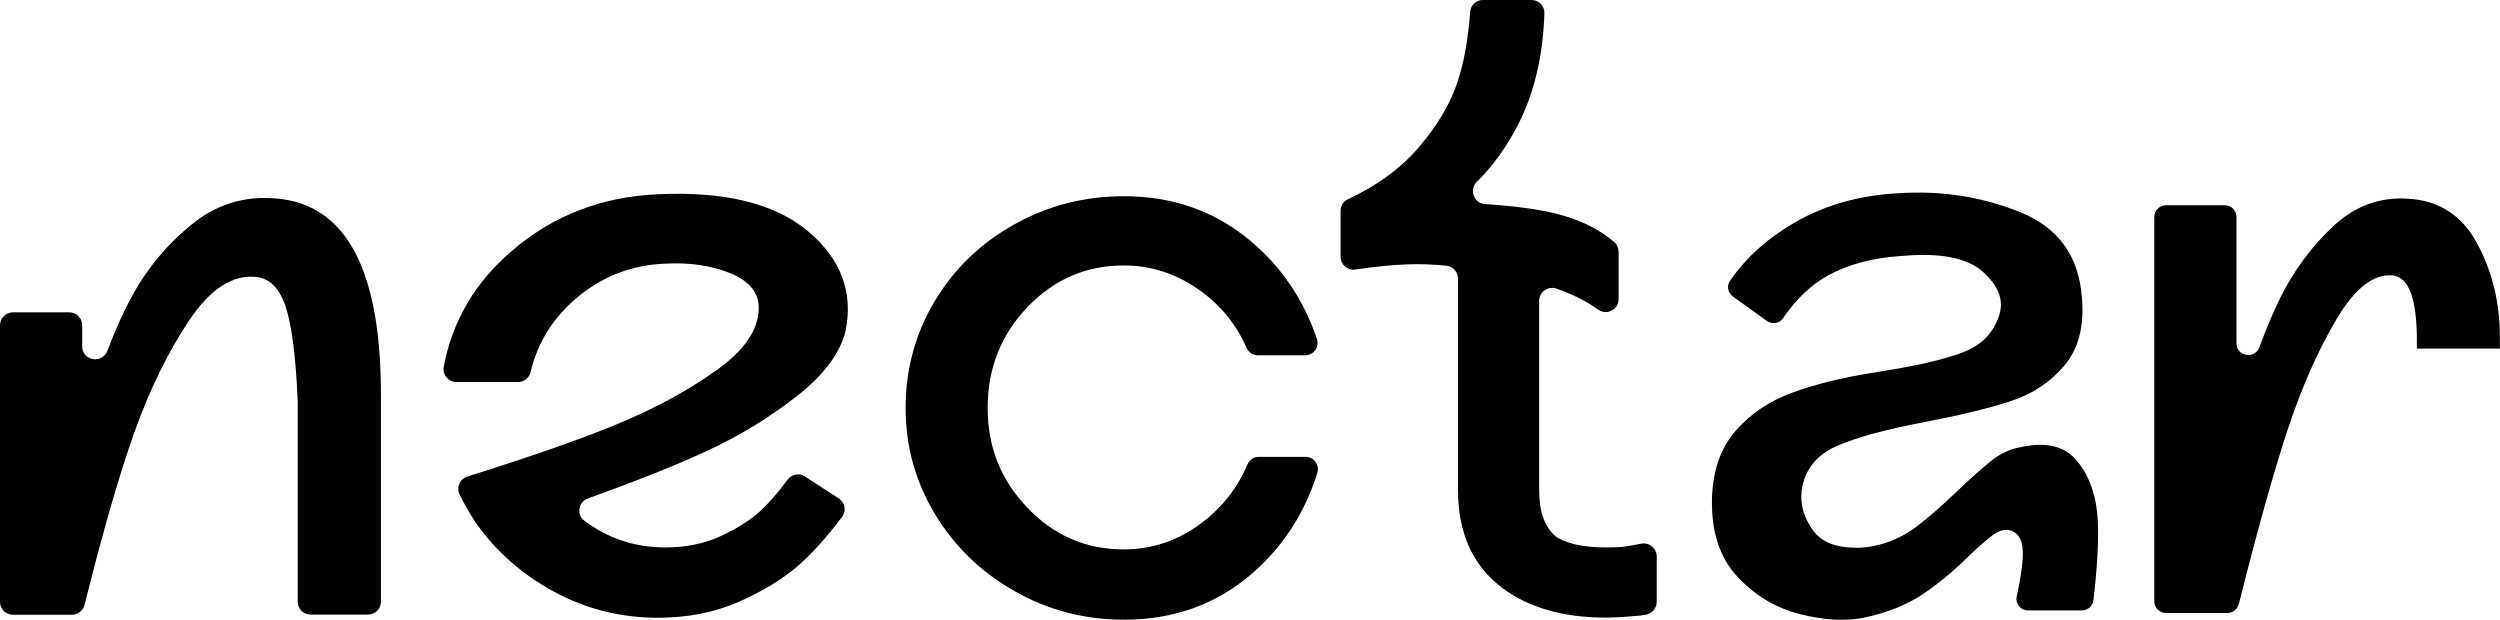
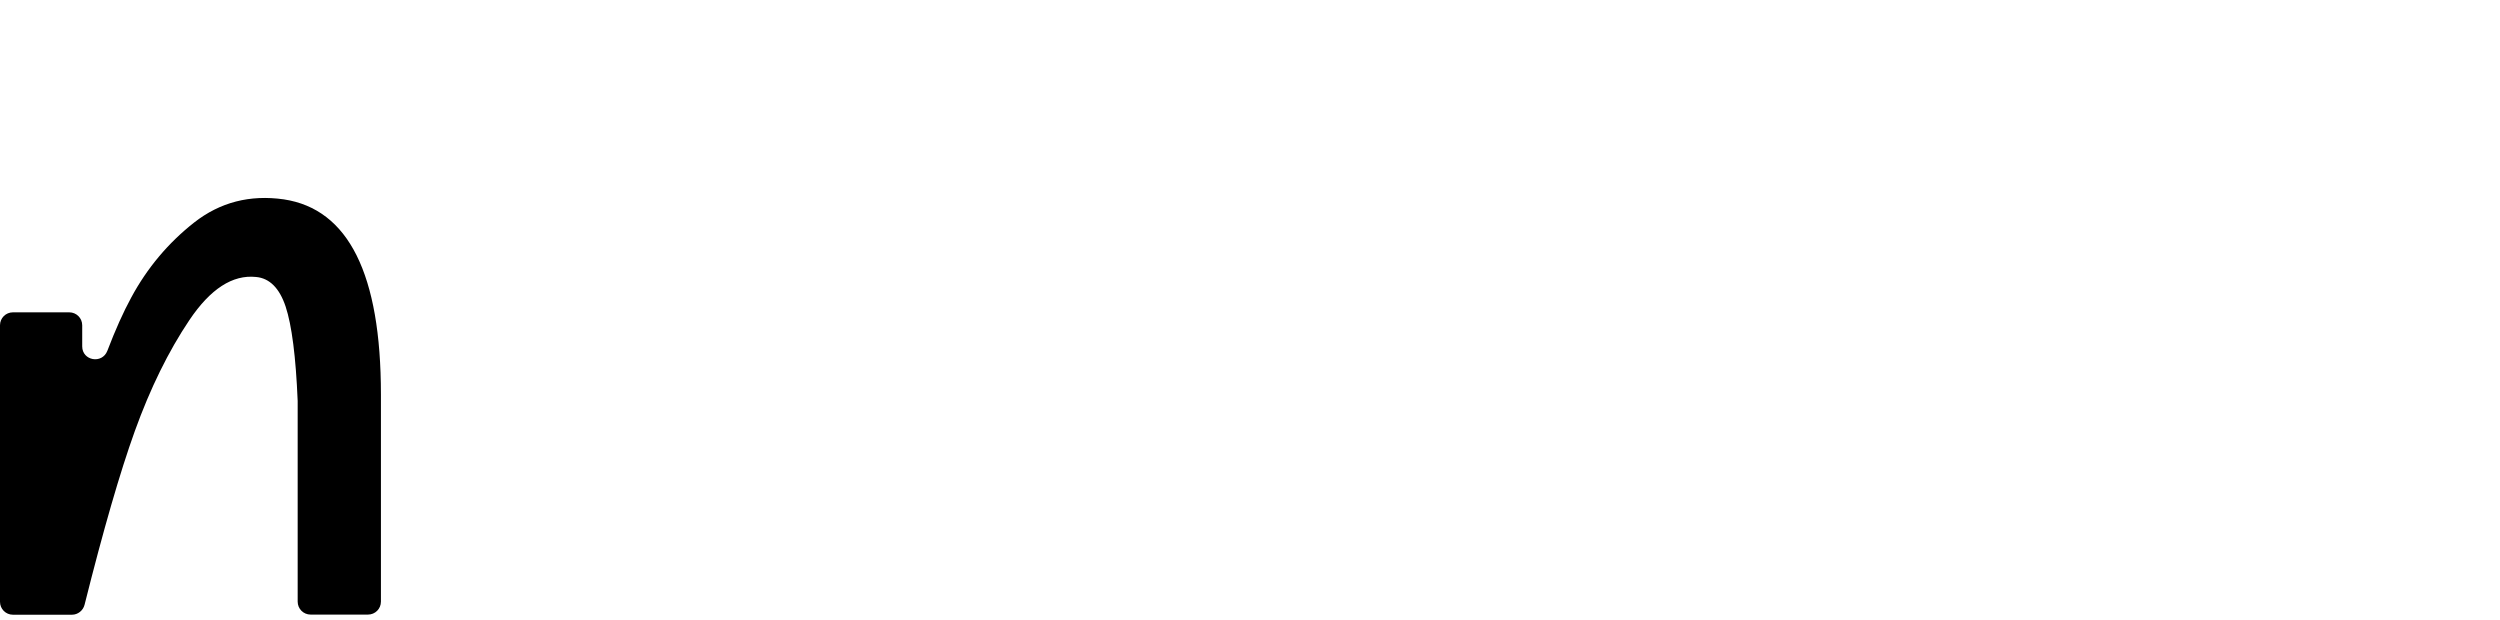
<svg xmlns="http://www.w3.org/2000/svg" id="Layer_2" data-name="Layer 2" viewBox="0 0 190.98 47.35">
  <g id="Layer_1-2" data-name="Layer 1">
    <g>
-       <path d="M34.86,29.18c-.62,0-1.08-.57-.96-1.18.66-3.49,2.4-6.44,5.22-8.85,3.13-2.69,6.84-4.12,11.13-4.31,5.13-.24,8.96.71,11.48,2.83,2.52,2.12,3.47,4.66,2.86,7.63-.42,1.7-1.67,3.36-3.74,4.98-2.07,1.62-4.38,3.03-6.92,4.2-2.24,1.04-5.25,2.24-9.02,3.6-.72.26-.9,1.23-.28,1.69,1.82,1.37,3.89,2.05,6.19,2.05,1.55,0,2.96-.28,4.2-.85,1.25-.57,2.27-1.21,3.07-1.94.64-.59,1.33-1.38,2.07-2.38.31-.42.89-.54,1.33-.25l2.59,1.68c.47.31.59.95.25,1.4-1.18,1.57-2.3,2.81-3.34,3.72-1.23,1.06-2.76,1.99-4.59,2.79s-3.89,1.2-6.15,1.2c-2.83,0-5.46-.66-7.91-1.98-2.45-1.32-4.45-3.08-6.01-5.3-.47-.72-.88-1.43-1.22-2.13-.27-.54.02-1.2.6-1.38,4.81-1.51,8.57-2.82,11.29-3.94,2.92-1.2,5.48-2.58,7.67-4.13,2.19-1.55,3.29-3.15,3.29-4.8,0-1.18-.72-2.06-2.15-2.65-1.44-.59-3.1-.84-4.98-.74-2.59.1-4.88.99-6.85,2.68-1.77,1.52-2.92,3.38-3.44,5.58-.11.45-.49.78-.95.78h-4.7Z" />
-       <path d="M99.74,34.9c.64,0,1.08.63.89,1.24-.98,3.11-2.66,5.69-5.06,7.74-2.71,2.31-5.95,3.46-9.71,3.46-3.02,0-5.81-.73-8.37-2.19-2.57-1.46-4.59-3.43-6.08-5.9-1.48-2.47-2.23-5.17-2.23-8.09s.74-5.69,2.23-8.16c1.48-2.47,3.51-4.43,6.08-5.86,2.57-1.44,5.36-2.15,8.37-2.15,3.72,0,6.93,1.13,9.64,3.39,2.38,1.99,4.08,4.49,5.1,7.51.21.61-.24,1.25-.89,1.25h-3.63c-.38,0-.71-.23-.86-.58-.77-1.76-1.95-3.22-3.55-4.37-1.77-1.27-3.71-1.91-5.83-1.91-2.87,0-5.32,1.06-7.35,3.18-2.03,2.12-3.04,4.69-3.04,7.7s1.01,5.51,3.04,7.63c2.02,2.12,4.47,3.18,7.35,3.18,2.17,0,4.13-.66,5.9-1.98,1.6-1.19,2.78-2.69,3.55-4.5.15-.35.48-.59.86-.59h3.58Z" />
-       <path d="M118.92,22.05c-.65-.23-1.34.25-1.34.93v14.46c0,1.63.41,2.8,1.24,3.52.07.06.14.11.22.15.88.48,2.09.71,3.63.71.89,0,1.53-.05,1.91-.14l.81-.15c.61-.11,1.17.36,1.17.98v3.47c0,.49-.36.91-.84.98l-.53.08s-.05,0-.08,0c-.97.09-1.78.14-2.43.14-3.25,0-5.89-.75-7.91-2.26-2.26-1.7-3.39-4.19-3.39-7.49v-16.14c0-.5-.38-.94-.88-.99-1.03-.11-2.07-.14-3.11-.1-1.08.04-2.36.17-3.85.39-.6.09-1.13-.38-1.13-.98v-3.51c0-.39.23-.73.58-.89,2.22-1.04,3.99-2.33,5.32-3.87,1.44-1.67,2.44-3.33,3-4.98.5-1.45.83-3.26,1-5.43C112.33.41,112.76,0,113.28,0h3.71c.56,0,1.01.46.99,1.01-.11,3.29-.78,6.11-2,8.49-.89,1.73-1.94,3.19-3.15,4.38-.62.6-.25,1.65.61,1.71,2.3.15,4.16.4,5.58.77,1.73.45,3.17,1.16,4.3,2.14.22.19.33.46.33.75v3.6c0,.8-.9,1.27-1.55.81-.39-.27-.78-.52-1.17-.73-.59-.32-1.26-.61-2.02-.88Z" />
-       <path d="M141.73,41.85c1.68,0,3.31-.6,4.66-1.61.92-.69,1.96-1.6,3.12-2.72,1.04-.99,1.9-1.75,2.58-2.3.68-.54,1.38-.88,2.08-1.02,1.98-.47,3.44-.18,4.38.88.94,1.06,1.49,2.44,1.66,4.13.15,1.56.05,3.77-.29,6.64-.05.44-.43.78-.87.78h-4.14c-.56,0-.97-.52-.85-1.06.35-1.61.5-2.79.46-3.53-.05-.89-.4-1.41-1.06-1.55-.38-.05-.77.07-1.17.35-.4.28-.98.78-1.73,1.48-1.23,1.23-2.45,2.25-3.67,3.07-1.23.82-2.73,1.42-4.52,1.8-1.41.28-3.04.19-4.88-.28s-3.43-1.42-4.77-2.86c-1.34-1.44-1.99-3.4-1.94-5.9.05-2.17.65-3.91,1.8-5.23,1.15-1.32,2.6-2.3,4.35-2.93,1.74-.64,3.79-1.14,6.15-1.52.09,0,.23-.02.42-.07,2.78-.42,4.9-.91,6.36-1.45,1.46-.54,2.4-1.47,2.83-2.79.42-1.13.04-2.25-1.17-3.36-1.2-1.11-3.31-1.52-6.32-1.24-2.17.14-4.02.64-5.55,1.48-1.31.73-2.46,1.82-3.44,3.27-.28.41-.85.49-1.25.2l-2.58-1.86c-.38-.27-.49-.8-.23-1.18,1.2-1.76,2.84-3.25,4.93-4.46,2.35-1.37,5.06-2.12,8.12-2.26,3.25-.19,6.31.31,9.18,1.48,2.87,1.18,4.43,3.34,4.66,6.5.19,2.17-.25,3.89-1.31,5.16-1.06,1.27-2.4,2.18-4.03,2.72-1.62.54-3.78,1.07-6.46,1.59-3.06.57-5.37,1.19-6.92,1.87-1.55.68-2.45,1.8-2.68,3.36-.14,1.08.15,2.12.88,3.11.63.86,1.7,1.29,3.2,1.3Z" />
-       <path d="M184.63,26.63v-.64c0-3.16-.61-4.8-1.84-4.95-1.46-.14-2.9.98-4.31,3.36-1.41,2.38-2.66,5.21-3.74,8.48-1.04,3.15-2.28,7.57-3.71,13.26-.1.4-.46.69-.88.69h-4.68c-.5,0-.9-.4-.9-.9v-29.35c0-.5.4-.9.9-.9h4.48c.5,0,.9.4.9.9v9.64c0,1.01,1.4,1.25,1.75.3.55-1.48,1.08-2.74,1.6-3.78,1.06-2.12,2.41-3.94,4.06-5.48,1.65-1.53,3.56-2.23,5.72-2.08,2.35.14,4.11,1.28,5.26,3.43,1.15,2.14,1.73,4.51,1.73,7.1v.92h-6.36Z" />
      <path d="M5.51,46.96H.99c-.55,0-.99-.44-.99-.99v-21.12c0-.55.44-.99.99-.99h4.3c.55,0,.99.44.99.99v1.61c0,1.1,1.52,1.37,1.92.34.61-1.6,1.22-2.96,1.83-4.08,1.22-2.26,2.83-4.17,4.8-5.72,1.98-1.55,4.26-2.14,6.85-1.77,4.95.75,7.42,5.72,7.42,14.91v15.82c0,.55-.44.99-.99.99h-4.38c-.55,0-.99-.44-.99-.99v-15.33c-.14-3.39-.45-5.79-.92-7.21-.47-1.41-1.23-2.17-2.26-2.26-1.79-.19-3.49.91-5.09,3.29-1.6,2.38-2.99,5.21-4.17,8.48-1.13,3.14-2.41,7.56-3.84,13.27-.11.44-.51.76-.96.76Z" />
    </g>
  </g>
</svg>